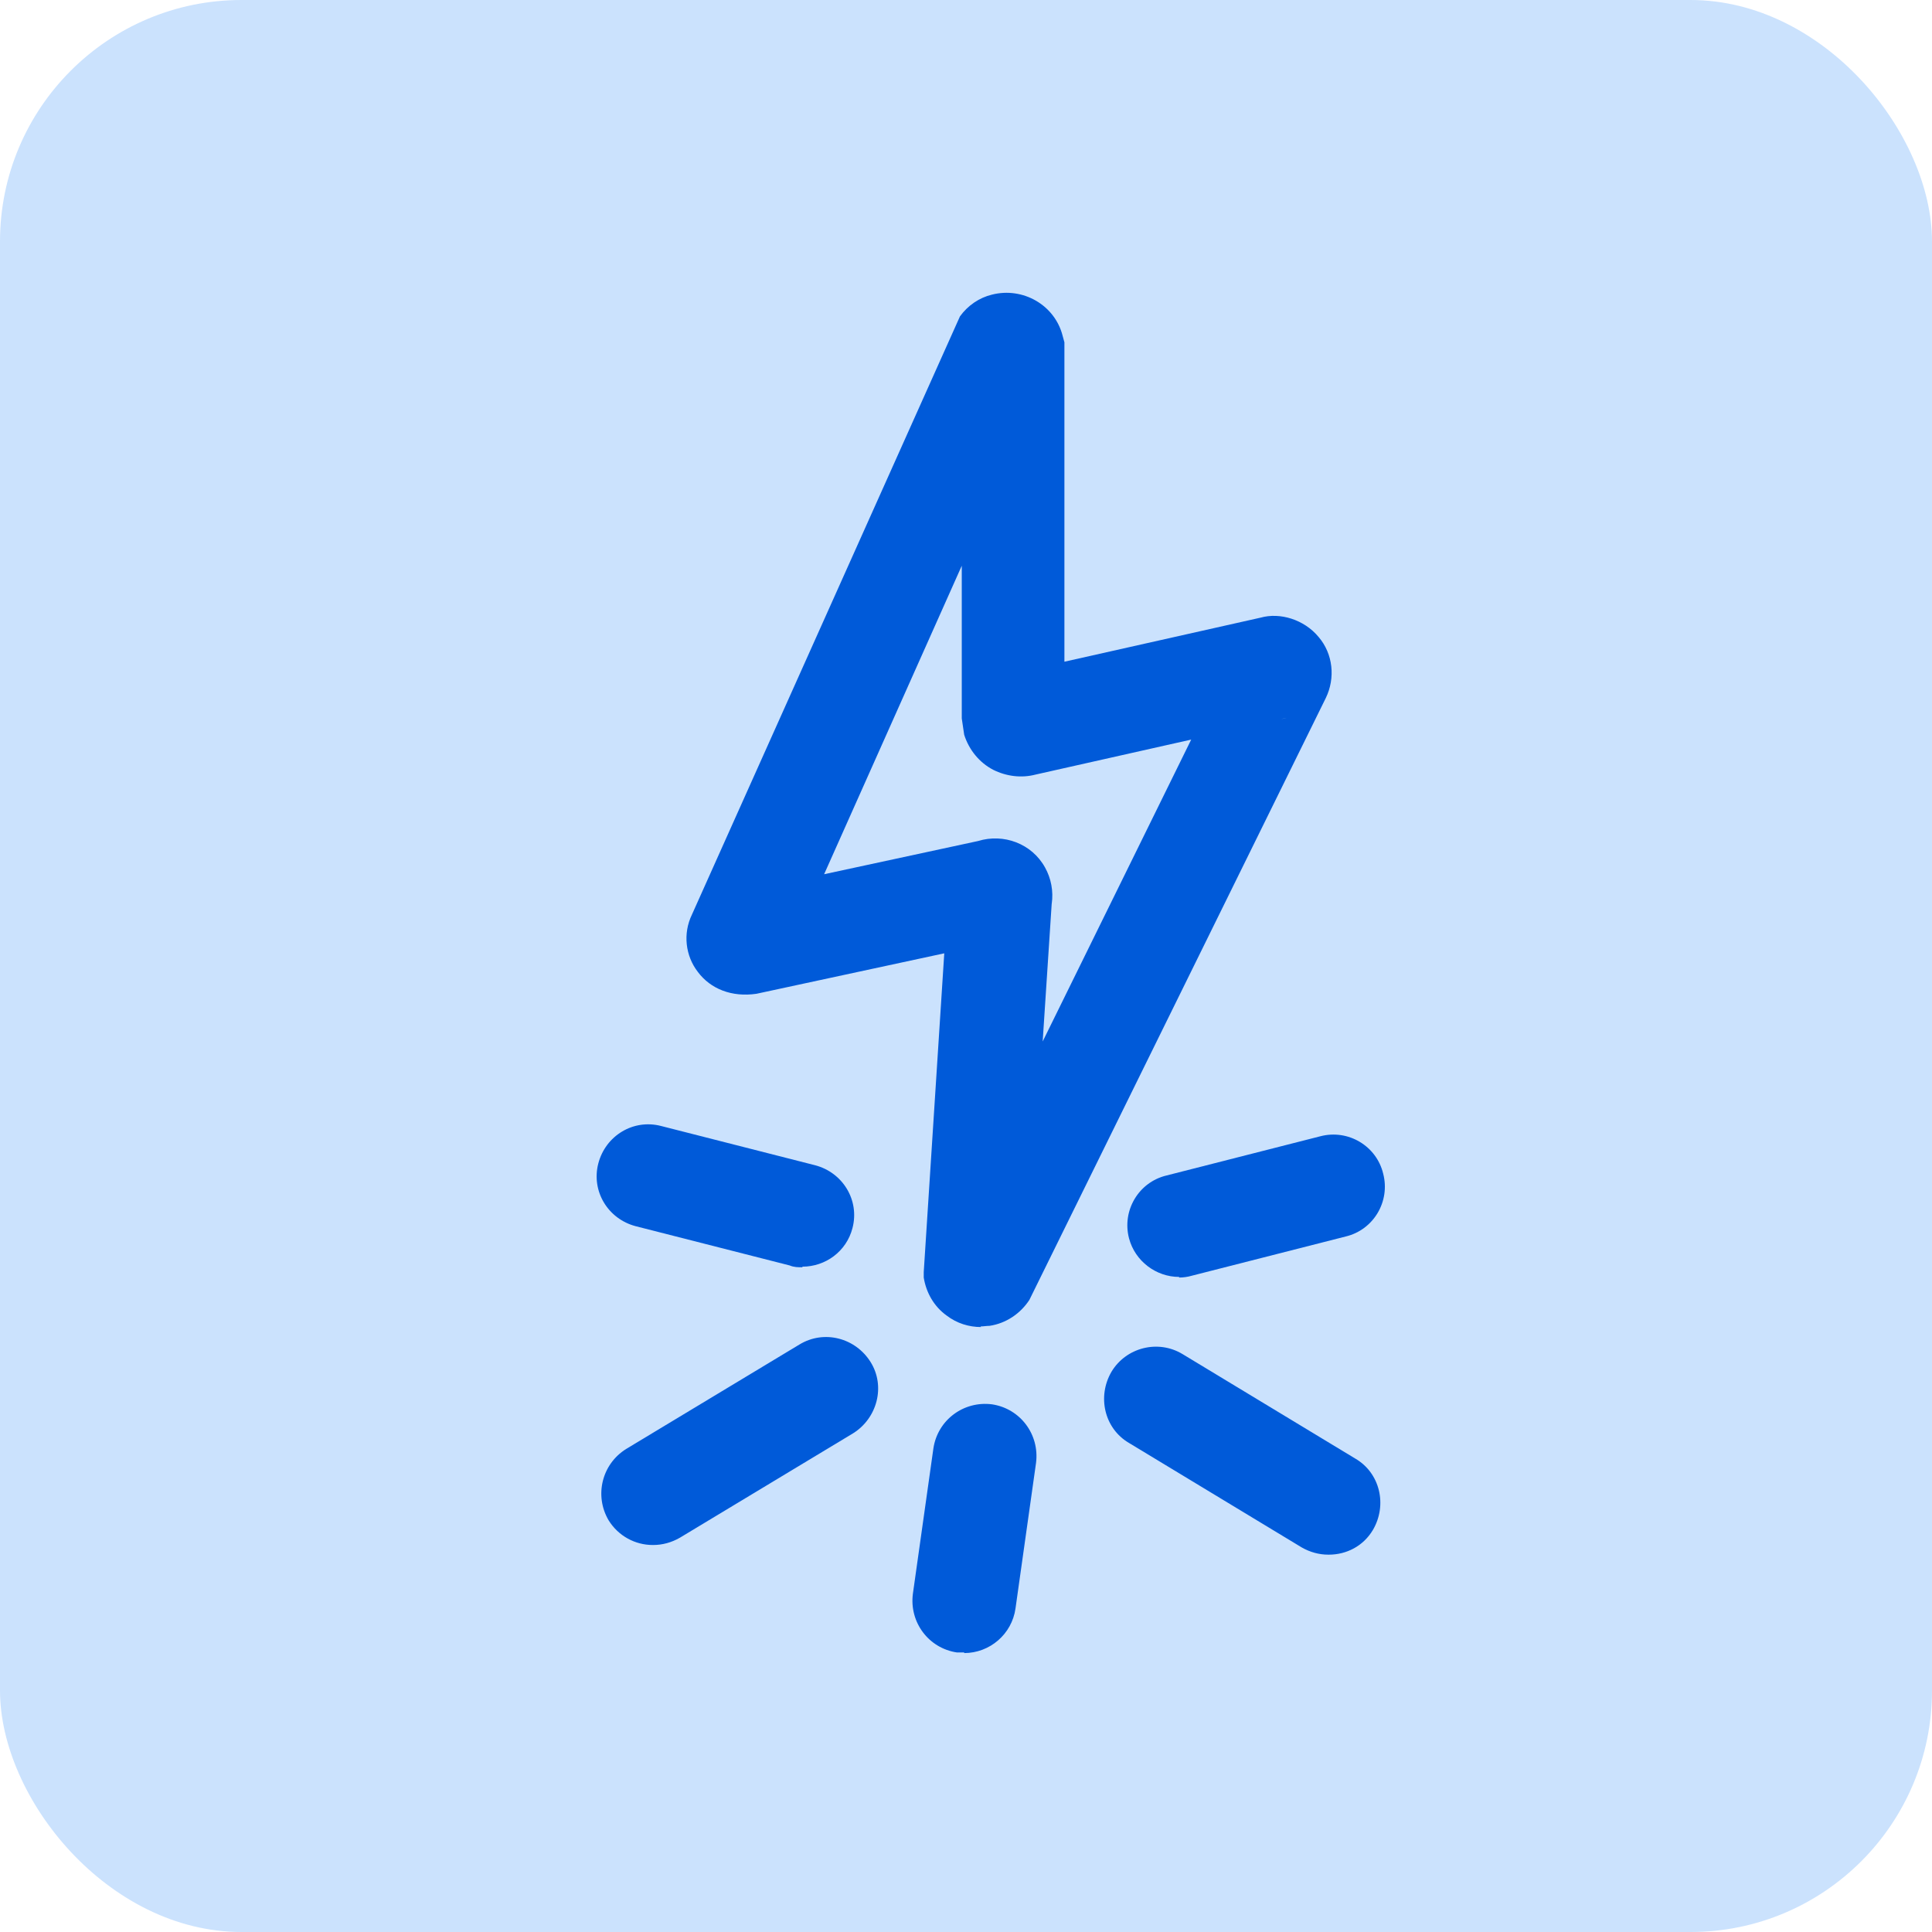
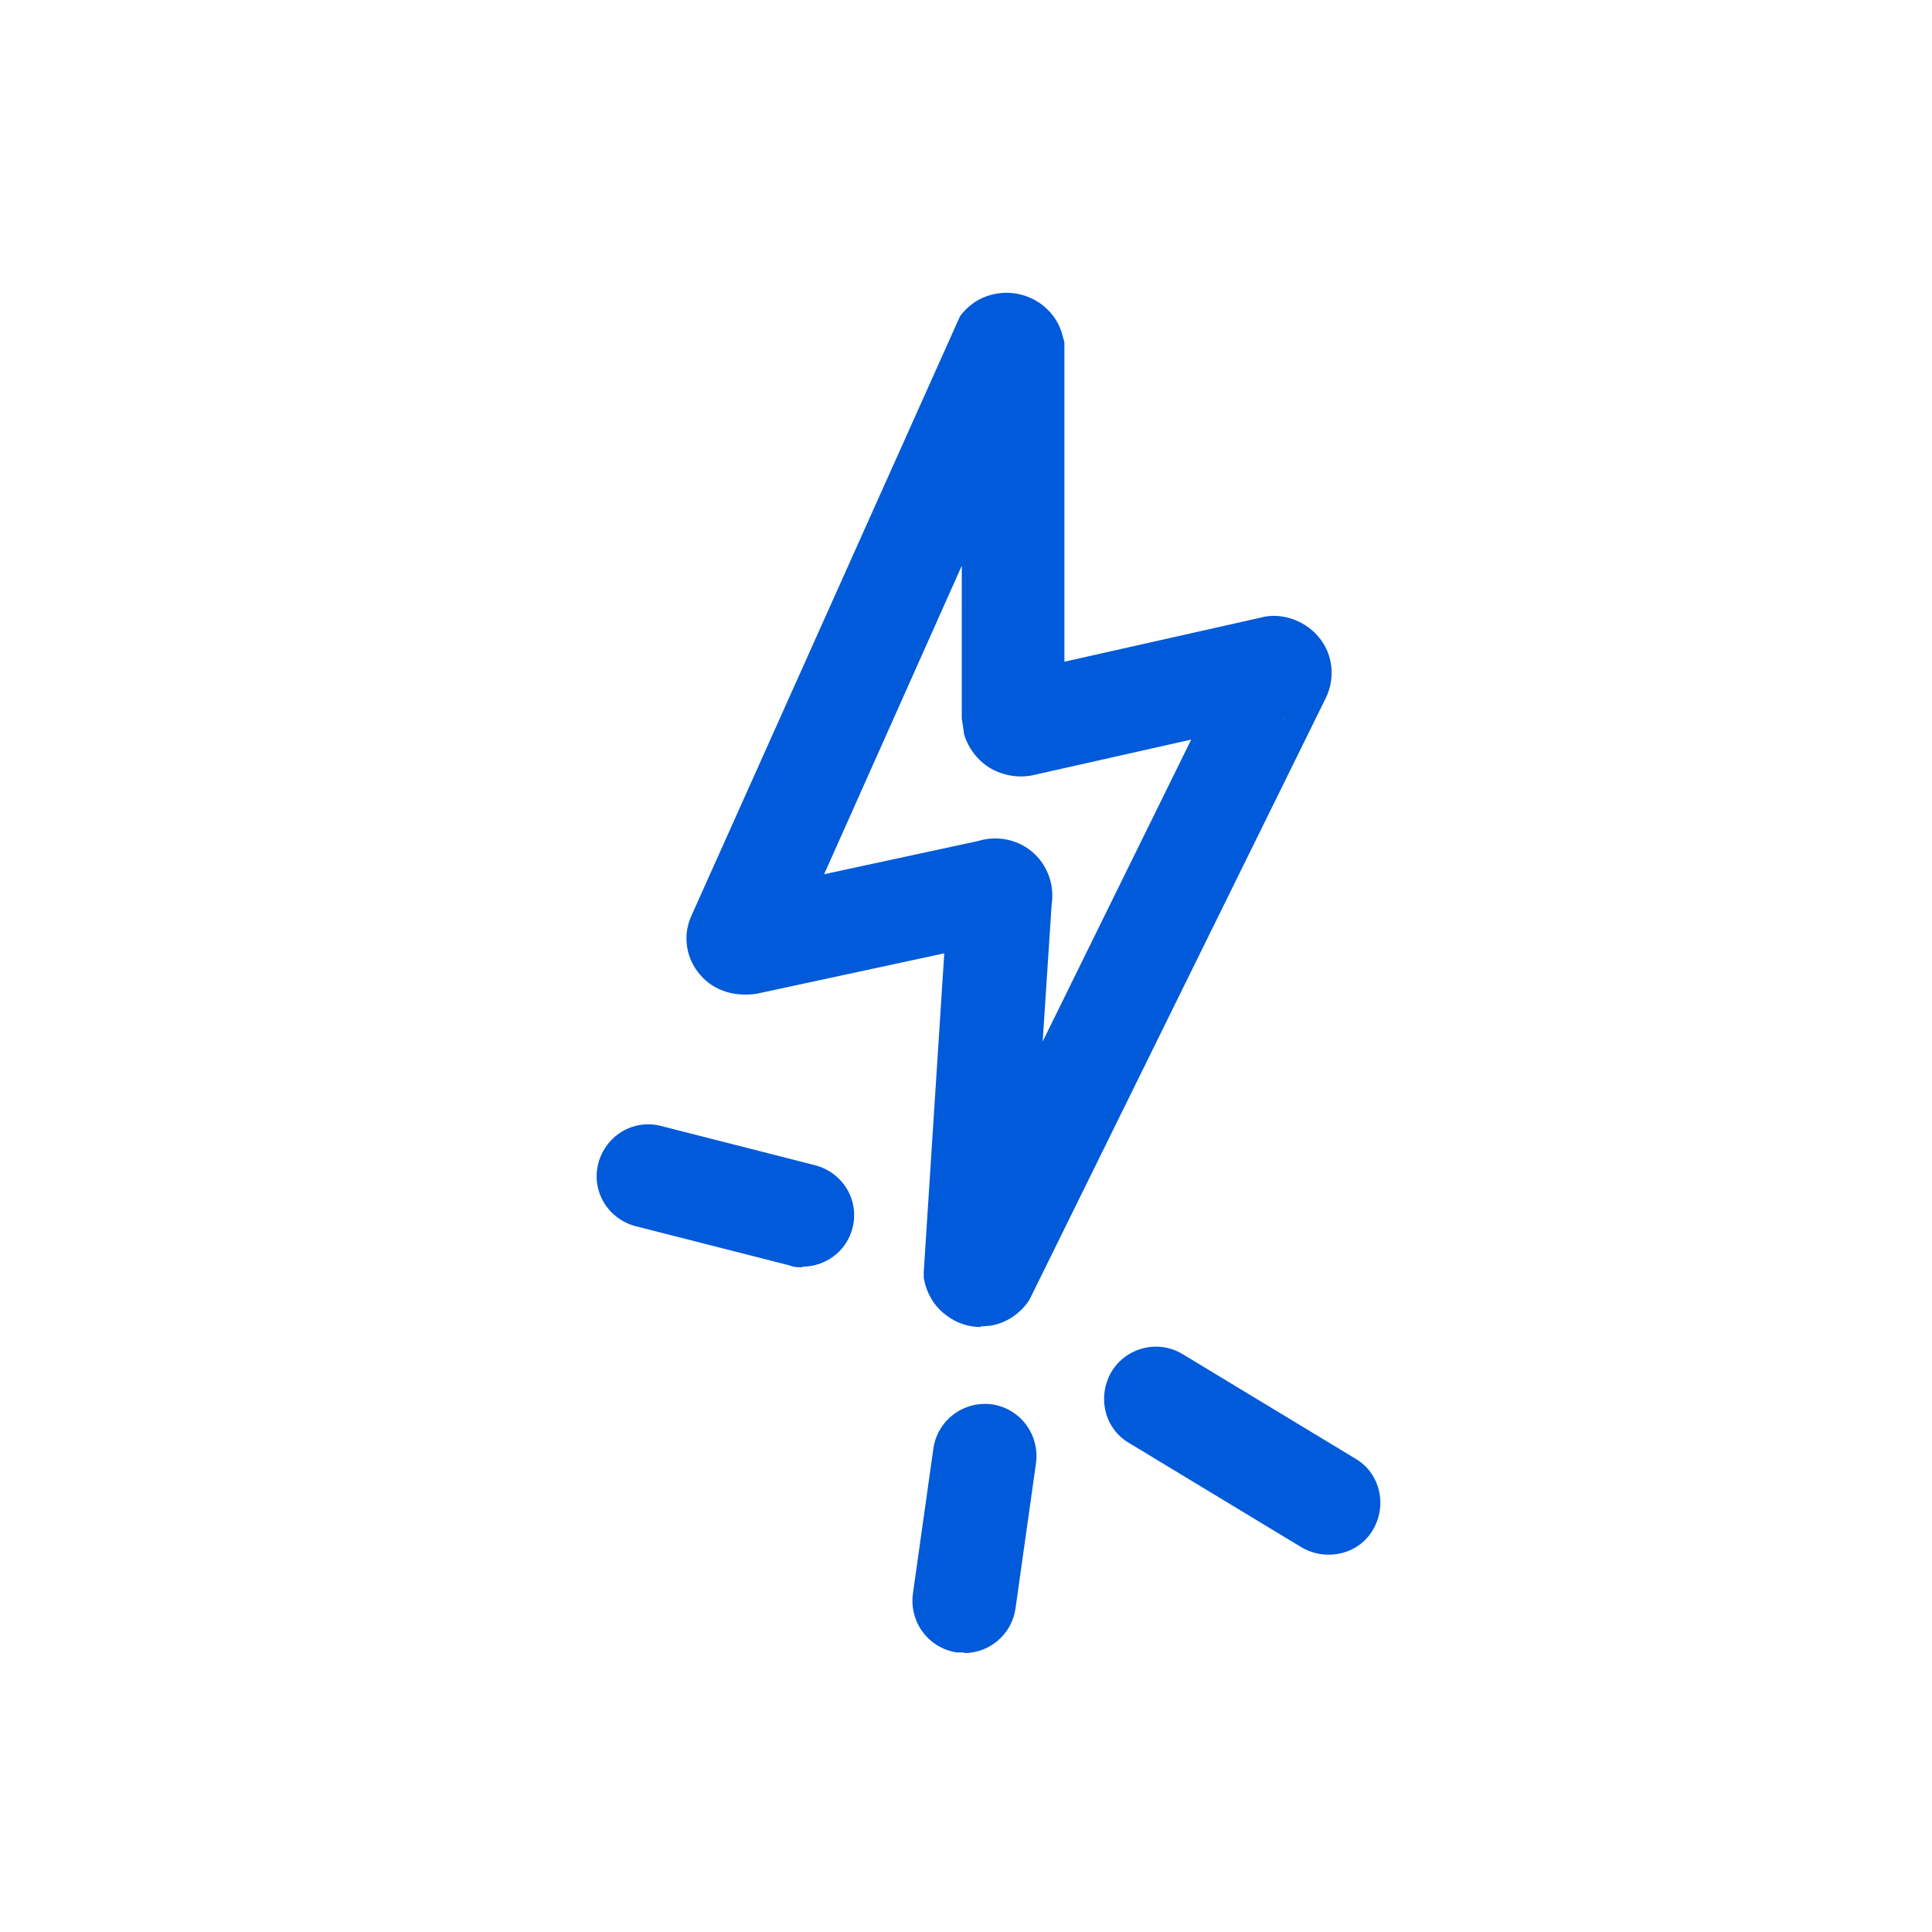
<svg xmlns="http://www.w3.org/2000/svg" id="Layer_2" width="32" height="32" viewBox="0 0 32 32">
  <defs>
    <style>.cls-1{fill:#005ad9;}.cls-2{fill:#cbe2fd;}</style>
  </defs>
  <g id="Layer_1-2">
    <g>
-       <rect class="cls-2" width="32" height="32" rx="4" ry="4" />
      <g id="ef8ef5b8-2874-4a37-b021-7db469b10b3e">
        <path class="cls-1" d="m16.25,21.98c-.2,0-.4-.06-.57-.19-.21-.15-.34-.38-.38-.63v-.09s.34-5.28.34-5.28l-3.11.67c-.41.06-.76-.08-.97-.36-.21-.27-.25-.64-.1-.95l4.44-9.91c.13-.18.32-.31.53-.36.51-.13,1.04.17,1.17.68l.03.11v5.29l3.25-.73c.32-.09.72.03.96.32.24.28.28.68.12,1.01l-4.91,9.97c-.15.23-.39.39-.66.43-.05,0-.1.01-.15.01Zm1.17-7.02l-.15,2.29,2.46-5-2.58.58c-.23.06-.48.03-.7-.08-.23-.12-.4-.33-.48-.58l-.04-.27v-2.53l-2.28,5.11,2.55-.55c.42-.13.89.04,1.11.44.1.18.14.39.11.6Zm-4.39.89h0s0,0,0,0Zm8.28-3.96l-.09.02s.06-.01.09-.02Zm-.88-1.09s0,0,0,0h0Z" />
-         <path class="cls-1" d="m10.81,25.59c-.29,0-.57-.15-.73-.41-.24-.41-.11-.93.29-1.18l2.87-1.73c.41-.25.93-.11,1.18.29s.11.93-.29,1.18l-2.87,1.73c-.14.08-.29.12-.44.12Z" />
        <path class="cls-1" d="m15.97,27.37s-.08,0-.12,0c-.47-.07-.79-.5-.73-.97l.34-2.41c.07-.47.5-.79.97-.73.47.07.79.5.73.97l-.34,2.41c-.06.43-.43.74-.85.74Z" />
        <path class="cls-1" d="m13.29,20.99c-.07,0-.14,0-.21-.03l-2.55-.65c-.46-.12-.74-.58-.62-1.04.12-.46.58-.74,1.04-.62l2.55.65c.46.12.74.58.62,1.04-.1.39-.45.64-.83.64Z" />
        <path class="cls-1" d="m22,25.75c-.15,0-.3-.04-.44-.12l-2.86-1.73c-.41-.24-.53-.77-.29-1.18.24-.4.77-.54,1.18-.29l2.86,1.73c.41.24.53.77.29,1.18-.16.27-.44.41-.73.41Z" />
-         <path class="cls-1" d="m19.53,21.15c-.38,0-.73-.26-.83-.64-.12-.46.16-.93.62-1.04l2.55-.65c.46-.12.93.16,1.04.62.12.46-.16.93-.62,1.04l-2.55.65c-.07.02-.14.03-.21.03Z" />
      </g>
    </g>
  </g>
</svg>